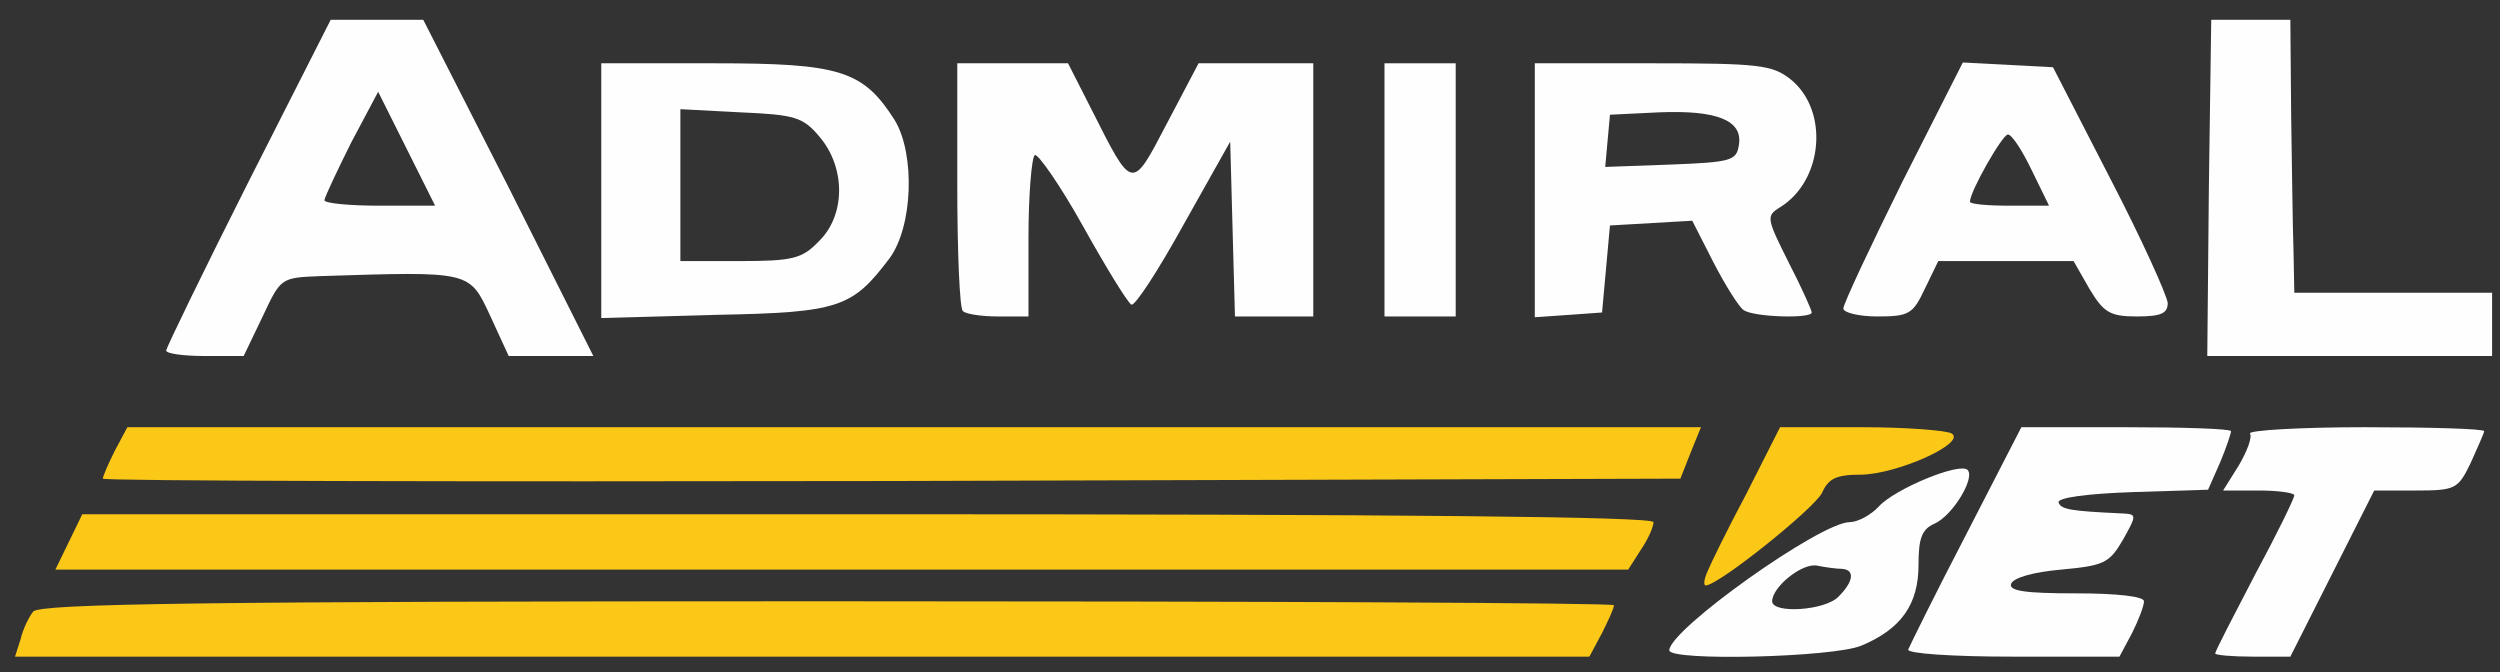
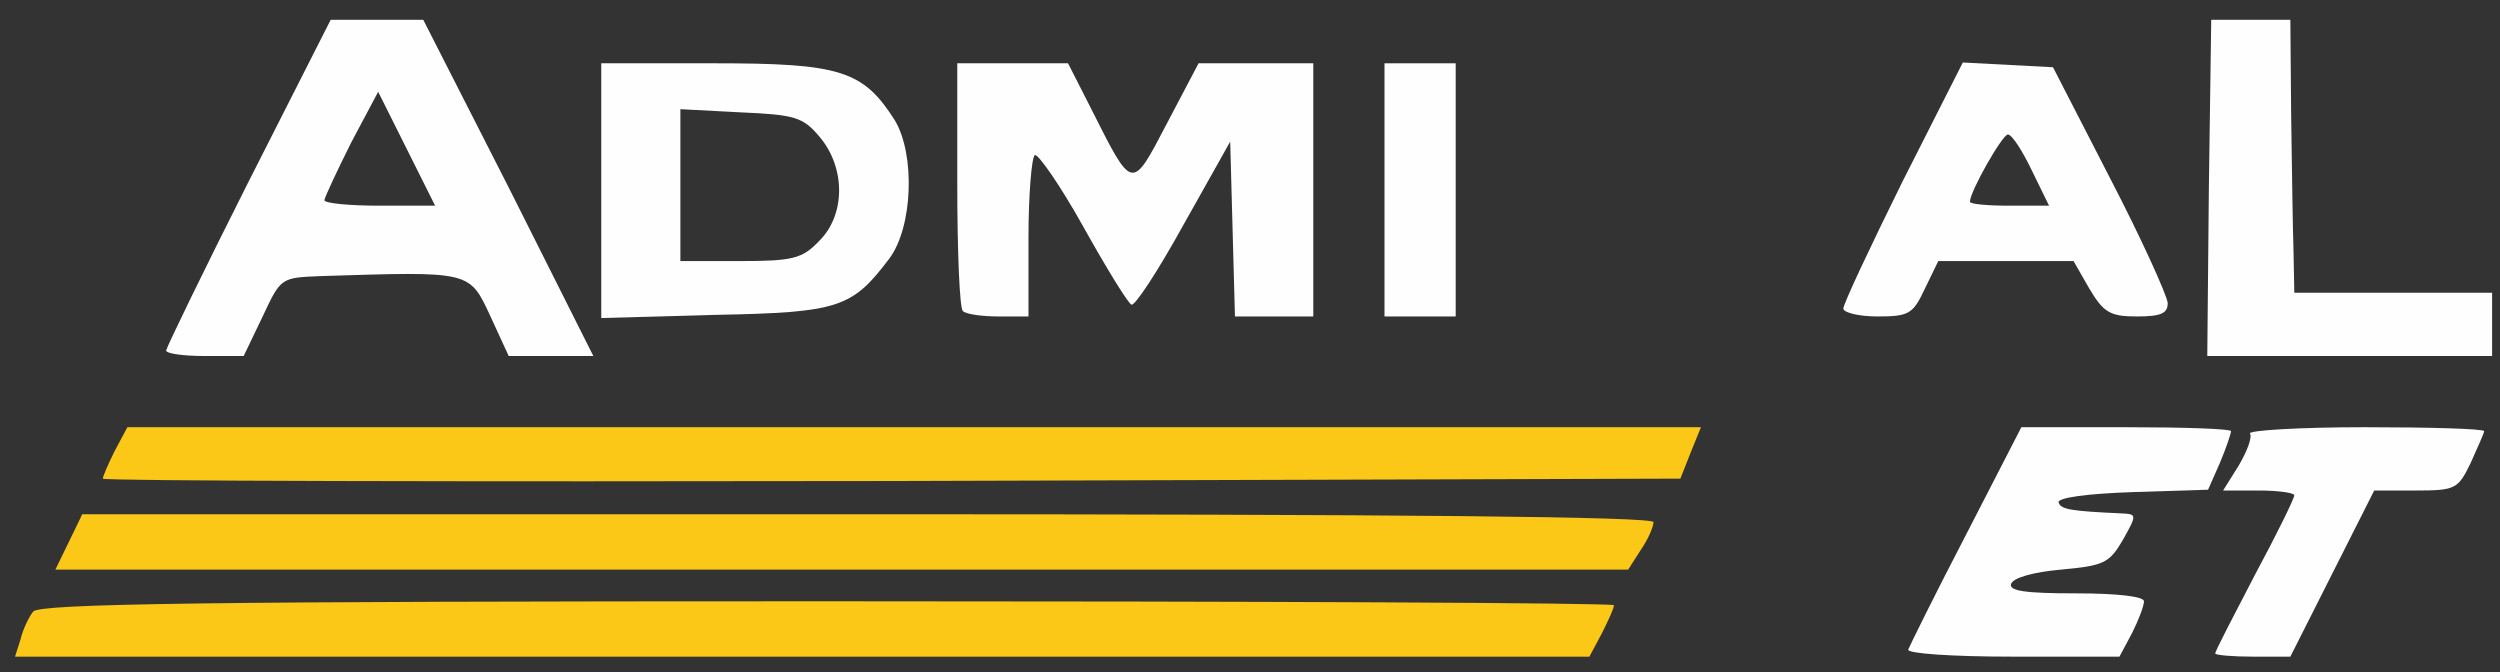
<svg xmlns="http://www.w3.org/2000/svg" class="img-fluid" id="outputsvg" style="transform: none; transform-origin: 50% 50%; cursor: move; max-height: 305.14px;" width="316" height="85" viewBox="0 0 3160 850">
  <rect x="0" y="0" width="3160" height="850" fill="#333333" stroke="none" />
  <g id="l65maGc0NbD4rizTrypw711" fill="rgb(254,254,255)" style="transform: none;">
    <g>
-       <path id="p5CuOWkkA" d="M2110 822 c0 -26 191 -162 228 -162 10 0 27 -9 37 -20 20 -22 102 -56 112 -46 10 10 -19 58 -42 68 -16 7 -20 19 -20 52 0 50 -22 81 -72 102 -35 15 -243 20 -243 6z m214 -68 c19 -19 21 -34 4 -35 -7 0 -21 -2 -31 -4 -19 -4 -57 27 -57 45 0 16 67 12 84 -6z" />
      <path id="p4qVREIGb" d="M2412 821 c2 -5 34 -70 73 -145 l70 -136 132 0 c73 0 133 2 133 5 0 3 -6 21 -14 40 l-15 34 -95 3 c-58 2 -95 7 -94 13 3 9 15 11 81 14 18 1 18 2 0 34 -17 29 -24 32 -78 37 -34 3 -60 10 -63 18 -3 9 18 12 82 12 53 0 86 4 86 10 0 6 -7 24 -15 40 l-16 30 -135 0 c-77 0 -134 -4 -132 -9z" />
      <path id="p12imwkgYj" d="M2800 826 c0 -3 23 -47 50 -99 28 -52 50 -97 50 -101 0 -3 -20 -6 -45 -6 l-45 0 20 -32 c10 -17 17 -35 14 -40 -3 -4 63 -8 145 -8 83 0 151 2 151 5 0 2 -8 20 -17 40 -16 33 -19 35 -69 35 l-53 0 -53 105 -53 105 -47 0 c-27 0 -48 -2 -48 -4z" />
      <path id="pZl8PxQfK" d="M210 443 c1 -5 47 -100 104 -213 l104 -205 58 0 59 0 108 212 107 213 -53 0 -54 0 -23 -50 c-27 -58 -24 -57 -215 -51 -50 2 -50 2 -73 51 l-24 50 -49 0 c-27 0 -49 -3 -49 -7z m304 -255 l-36 -72 -34 64 c-18 36 -33 68 -34 73 0 4 32 7 70 7 l70 0 -36 -72z" />
      <path id="pDjnqoEfo" d="M2792 238 l3 -213 50 0 50 0 1 120 c1 66 2 144 3 173 l1 52 125 0 125 0 0 40 0 40 -180 0 -180 0 2 -212z" />
      <path id="pal6jpD6F" d="M760 241 l0 -161 143 0 c159 0 188 9 228 72 26 43 23 135 -7 175 -47 62 -63 68 -220 71 l-144 4 0 -161z m275 64 c34 -33 34 -93 1 -132 -21 -25 -31 -28 -100 -31 l-76 -4 0 96 0 96 75 0 c67 0 79 -3 100 -25z" />
      <path id="pPRpMhtxJ" d="M1217 393 c-4 -3 -7 -75 -7 -160 l0 -153 70 0 70 0 29 57 c53 105 51 105 96 19 l40 -76 73 0 72 0 0 160 0 160 -50 0 -49 0 -3 -110 -3 -111 -59 105 c-32 58 -62 104 -66 101 -5 -3 -32 -47 -61 -99 -29 -52 -57 -92 -61 -90 -4 3 -8 50 -8 105 l0 99 -38 0 c-21 0 -42 -3 -45 -7z" />
      <path id="pft3LbTXO" d="M1750 240 l0 -160 45 0 45 0 0 160 0 160 -45 0 -45 0 0 -160z" />
-       <path id="pAvdHuGpO" d="M1940 241 l0 -161 149 0 c134 0 151 2 174 20 49 39 42 128 -13 162 -18 11 -17 14 11 70 16 31 29 60 29 63 0 8 -73 6 -86 -3 -6 -4 -23 -31 -38 -60 l-27 -53 -52 3 -52 3 -5 55 -5 55 -42 3 -43 3 0 -160z m258 -58 c5 -31 -28 -44 -101 -41 l-62 3 -3 33 -3 33 83 -3 c77 -3 83 -5 86 -25z" />
      <path id="pm8zKOKmr" d="M2330 390 c0 -6 34 -78 75 -161 l76 -150 57 3 57 3 72 140 c40 77 72 148 73 158 0 13 -8 17 -39 17 -34 0 -42 -5 -60 -35 l-20 -35 -86 0 -85 0 -17 35 c-15 32 -20 35 -60 35 -24 0 -43 -5 -43 -10z m238 -175 c-12 -25 -25 -45 -30 -45 -7 0 -48 72 -48 85 0 3 22 5 50 5 l50 0 -22 -45z" />
    </g>
  </g>
  <g id="l2N2AiBE1uxnO1sHJrQUO9x" fill="rgb(252,200,23)" style="transform: none;">
    <g style="transform: none;">
      <path id="pqristq51" d="M26 808 c3 -13 11 -29 16 -35 8 -10 221 -13 1004 -13 547 0 994 2 994 5 0 4 -7 19 -15 35 l-16 30 -995 0 -995 0 7 -22z" />
-       <path id="pthU035b2" d="M2158 723 c4 -10 26 -55 50 -100 l42 -83 103 0 c56 0 108 4 114 8 19 12 -70 52 -116 52 -30 0 -40 5 -48 23 -10 20 -131 117 -147 117 -3 0 -2 -8 2 -17z" />
      <path id="pPYycNlBn" d="M87 685 l17 -35 993 0 c678 0 993 3 993 10 0 6 -7 22 -16 35 l-16 25 -994 0 -994 0 17 -35z" />
      <path id="pY5ORr8Lp" d="M130 605 c0 -3 7 -19 15 -35 l16 -30 994 0 995 0 -13 32 -13 33 -997 3 c-548 1 -997 0 -997 -3z" />
    </g>
  </g>
</svg>